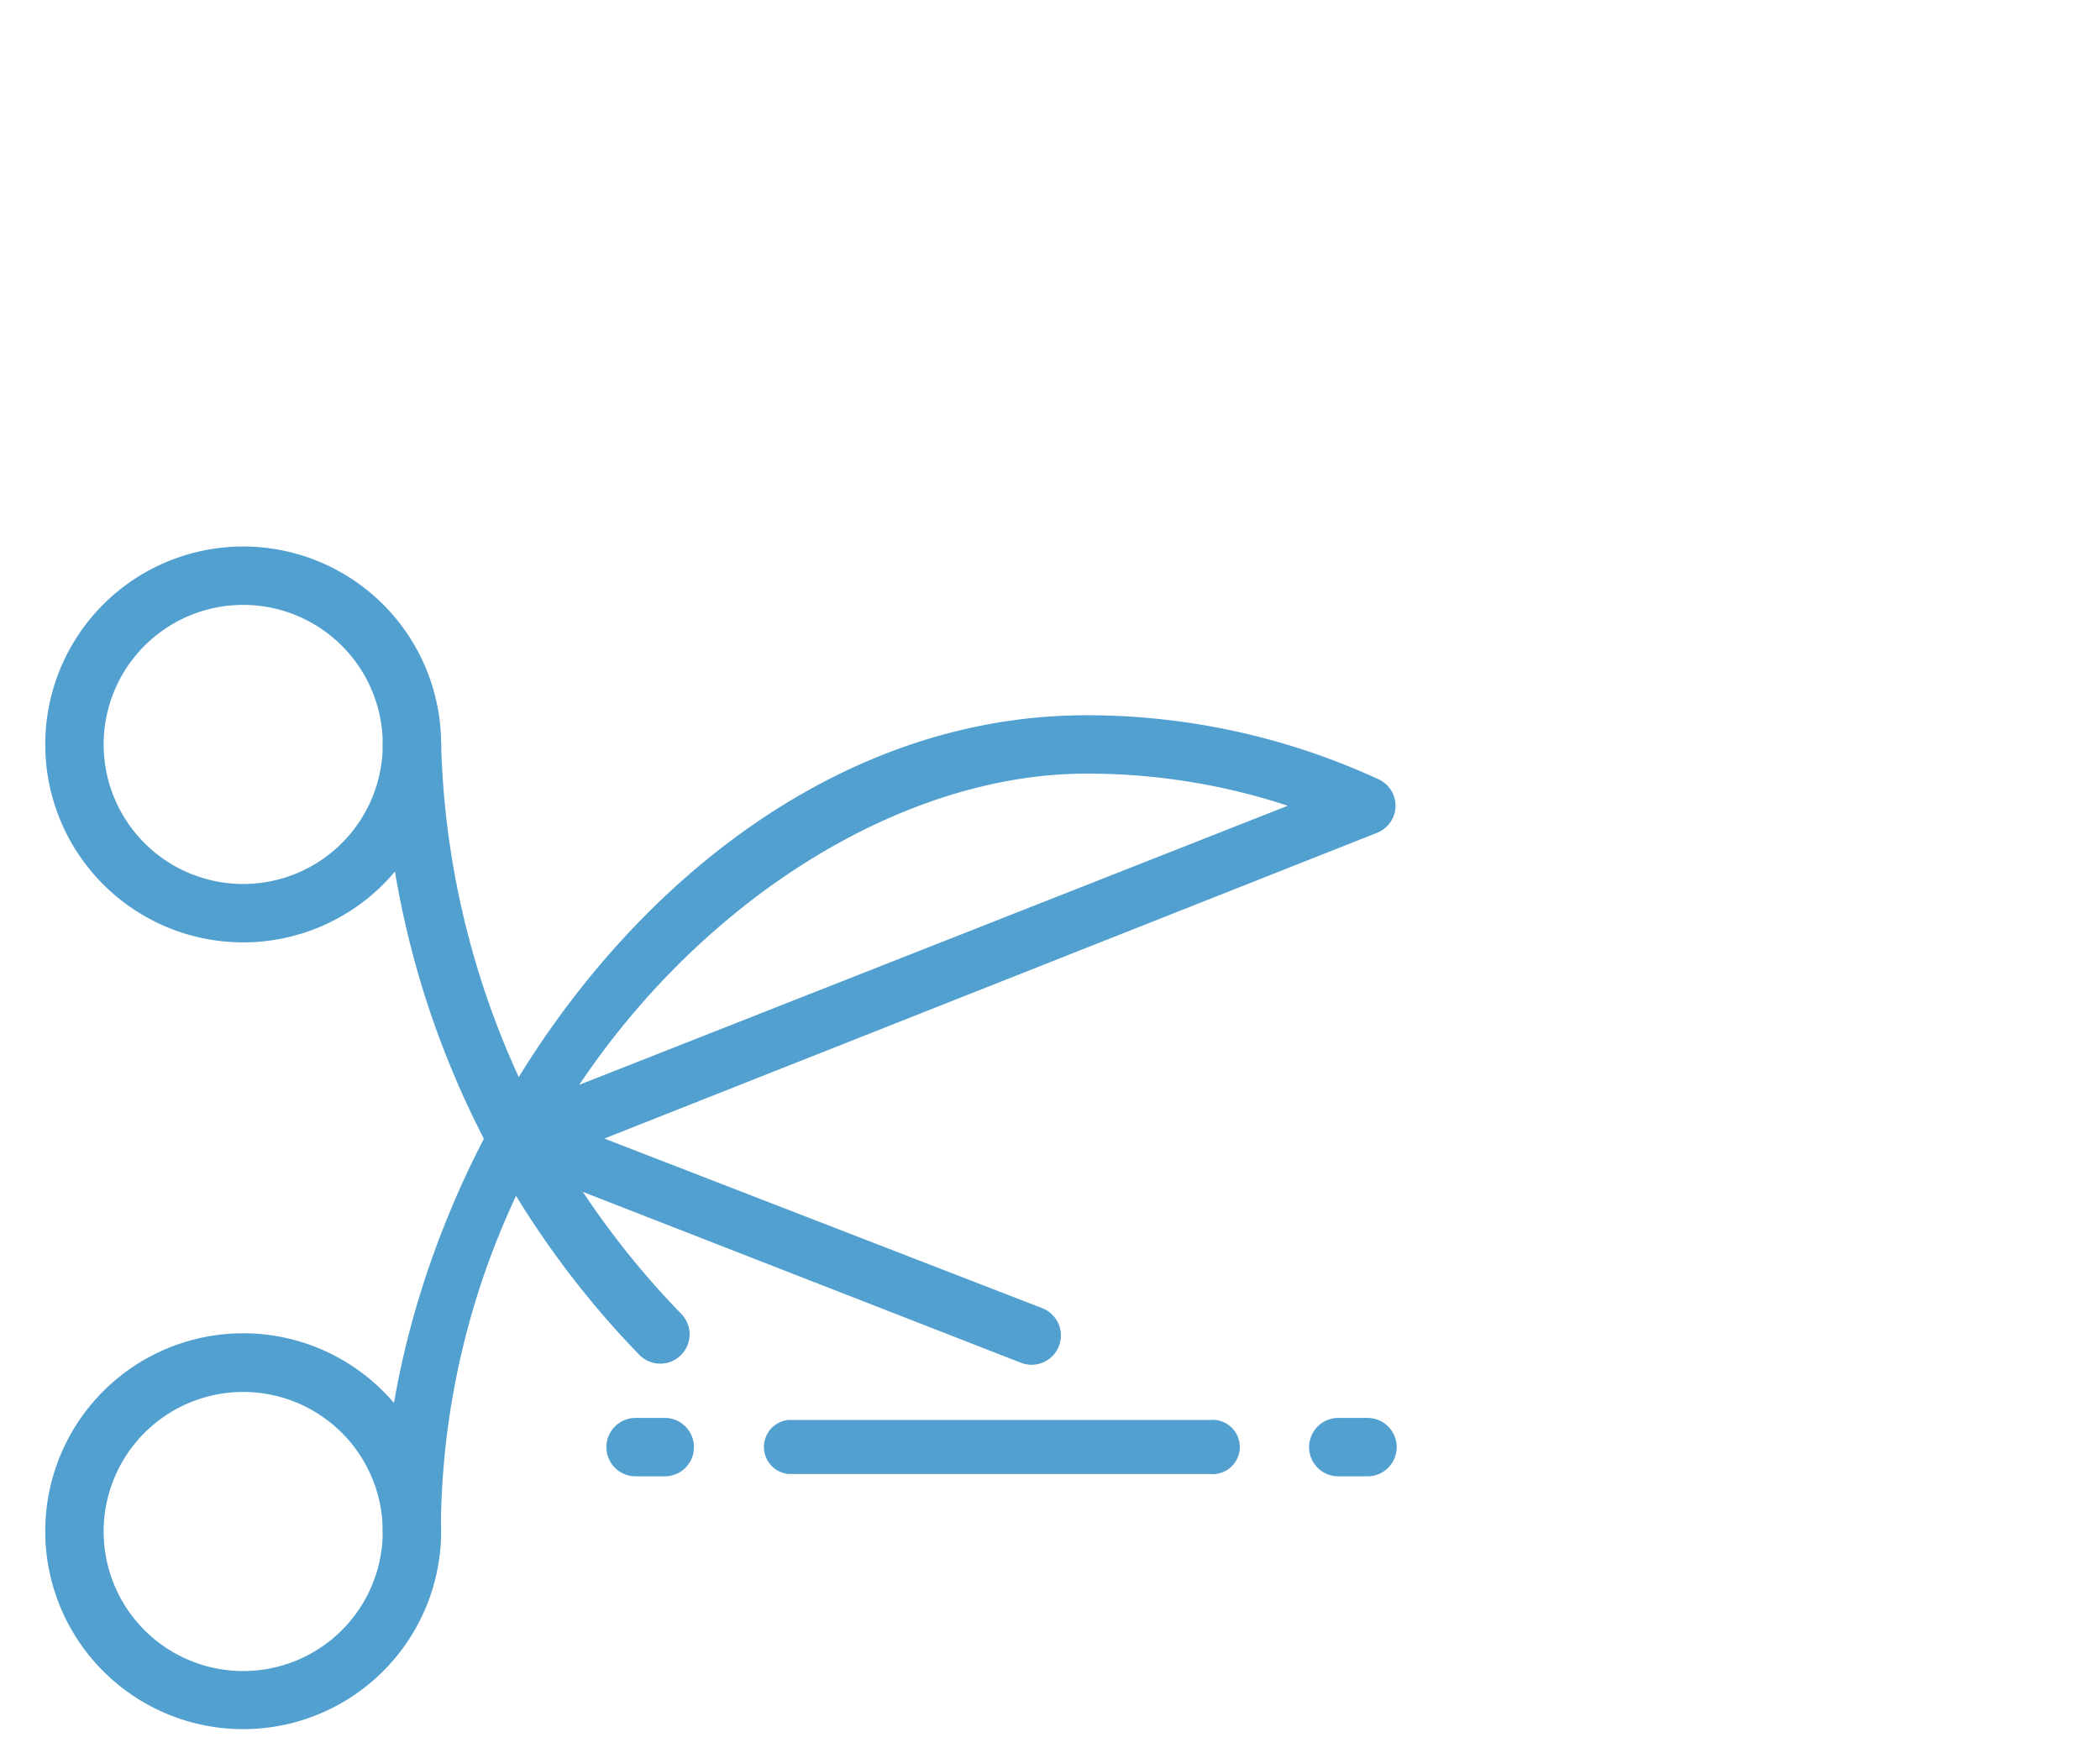
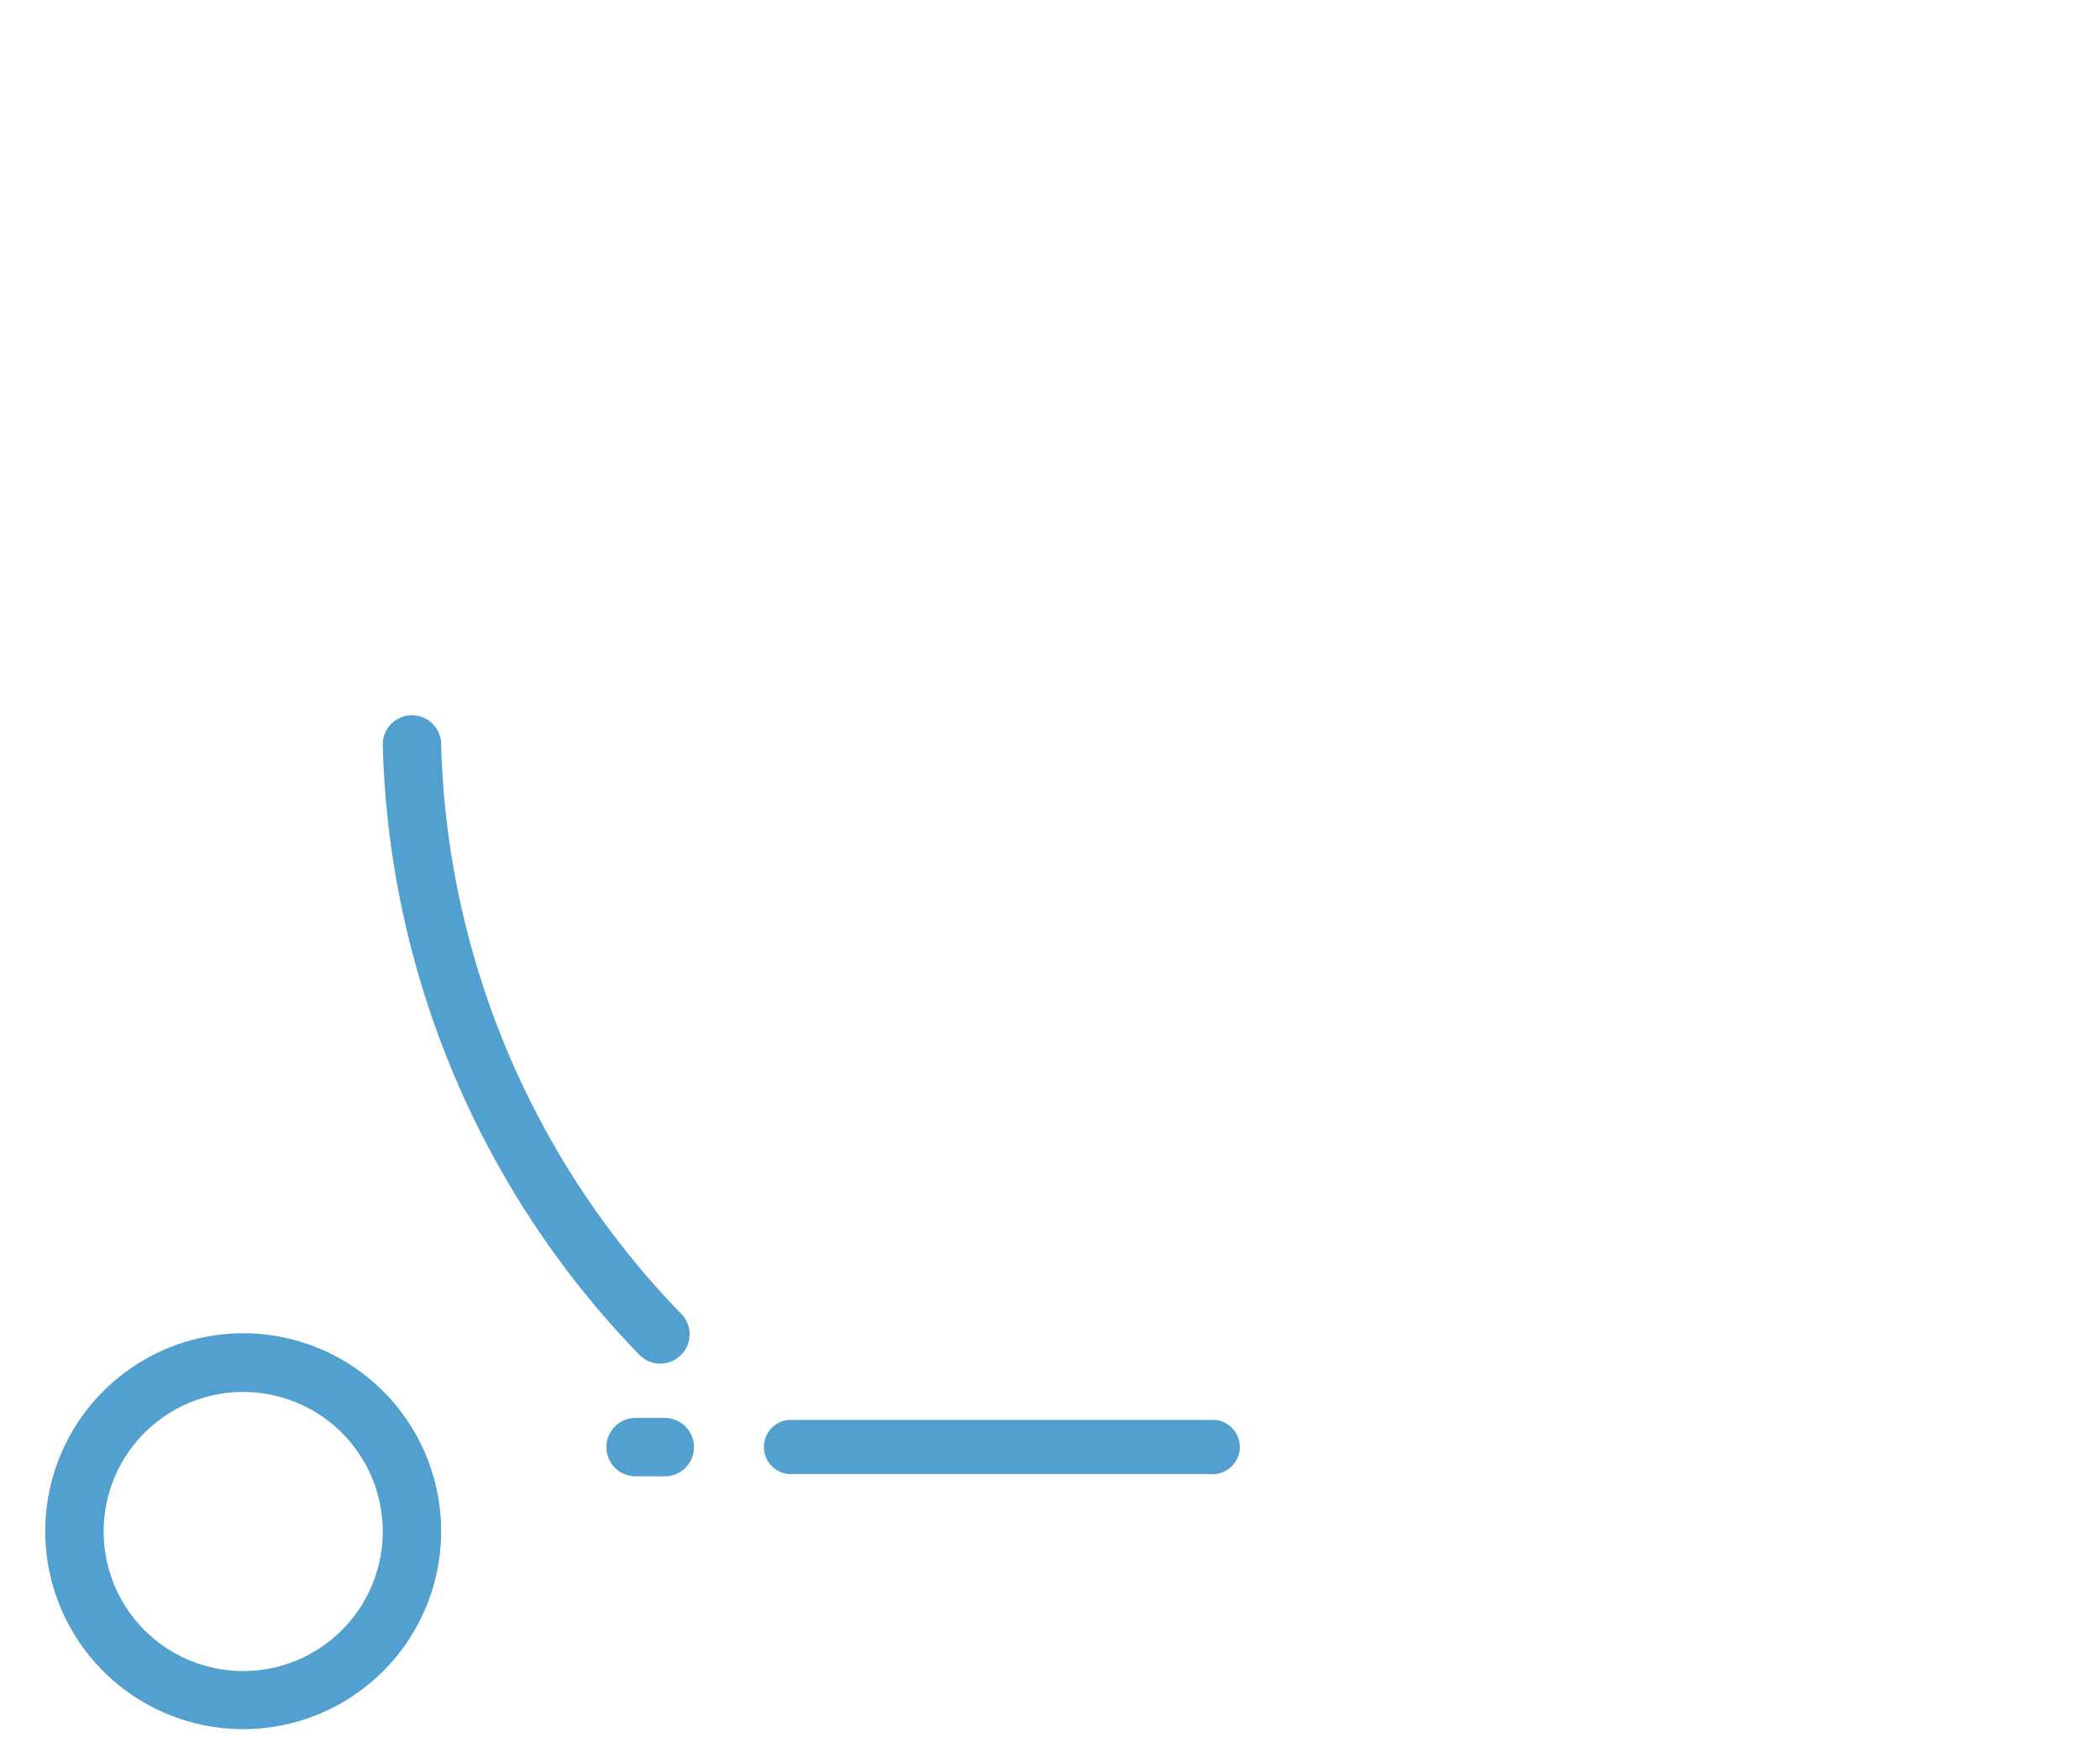
<svg xmlns="http://www.w3.org/2000/svg" id="icons" viewBox="0 0 71.93 60.05">
  <defs>
    <style>.cls-1{fill:#51a0d0;}</style>
  </defs>
  <path class="cls-1" d="M8.33,59.23a6.78,6.78,0,1,1,6.78-6.78A6.78,6.78,0,0,1,8.33,59.23Zm0-11.55a4.78,4.78,0,1,0,4.78,4.77A4.78,4.78,0,0,0,8.33,47.68Z" />
-   <path class="cls-1" d="M8.33,32.28a6.78,6.78,0,1,1,6.78-6.78A6.78,6.78,0,0,1,8.33,32.28Zm0-11.56a4.78,4.78,0,1,0,4.78,4.78A4.78,4.78,0,0,0,8.33,20.72Z" />
  <path class="cls-1" d="M22.77,50.57h-1a1,1,0,1,1,0-2h1a1,1,0,1,1,0,2Z" />
  <path class="cls-1" d="M41.44,50.49H27a.93.93,0,0,1,0-1.85H41.44a.93.93,0,1,1,0,1.85Z" />
-   <path class="cls-1" d="M46.84,50.57h-1a1,1,0,0,1,0-2h1a1,1,0,0,1,0,2Z" />
  <path class="cls-1" d="M22.62,46.71a1,1,0,0,1-.72-.3A31.16,31.16,0,0,1,13.11,25.5a1,1,0,0,1,2,0A29.11,29.11,0,0,0,23.33,45a1,1,0,0,1,0,1.41A1,1,0,0,1,22.62,46.71Z" />
-   <path class="cls-1" d="M14.11,53.45a1,1,0,0,1-1-1c0-12.92,10.53-27.95,24.1-27.95a23.85,23.85,0,0,1,10,2.19,1,1,0,0,1,.59.93,1,1,0,0,1-.64.91L20.7,39l15,5.81a1,1,0,1,1-.73,1.87L18.1,40.1a27.17,27.17,0,0,0-3,12.35A1,1,0,0,1,14.11,53.45ZM37.21,26.5c-6.18,0-13,4.15-17.37,10.66L44.11,27.6A21.91,21.91,0,0,0,37.21,26.5Z" />
</svg>